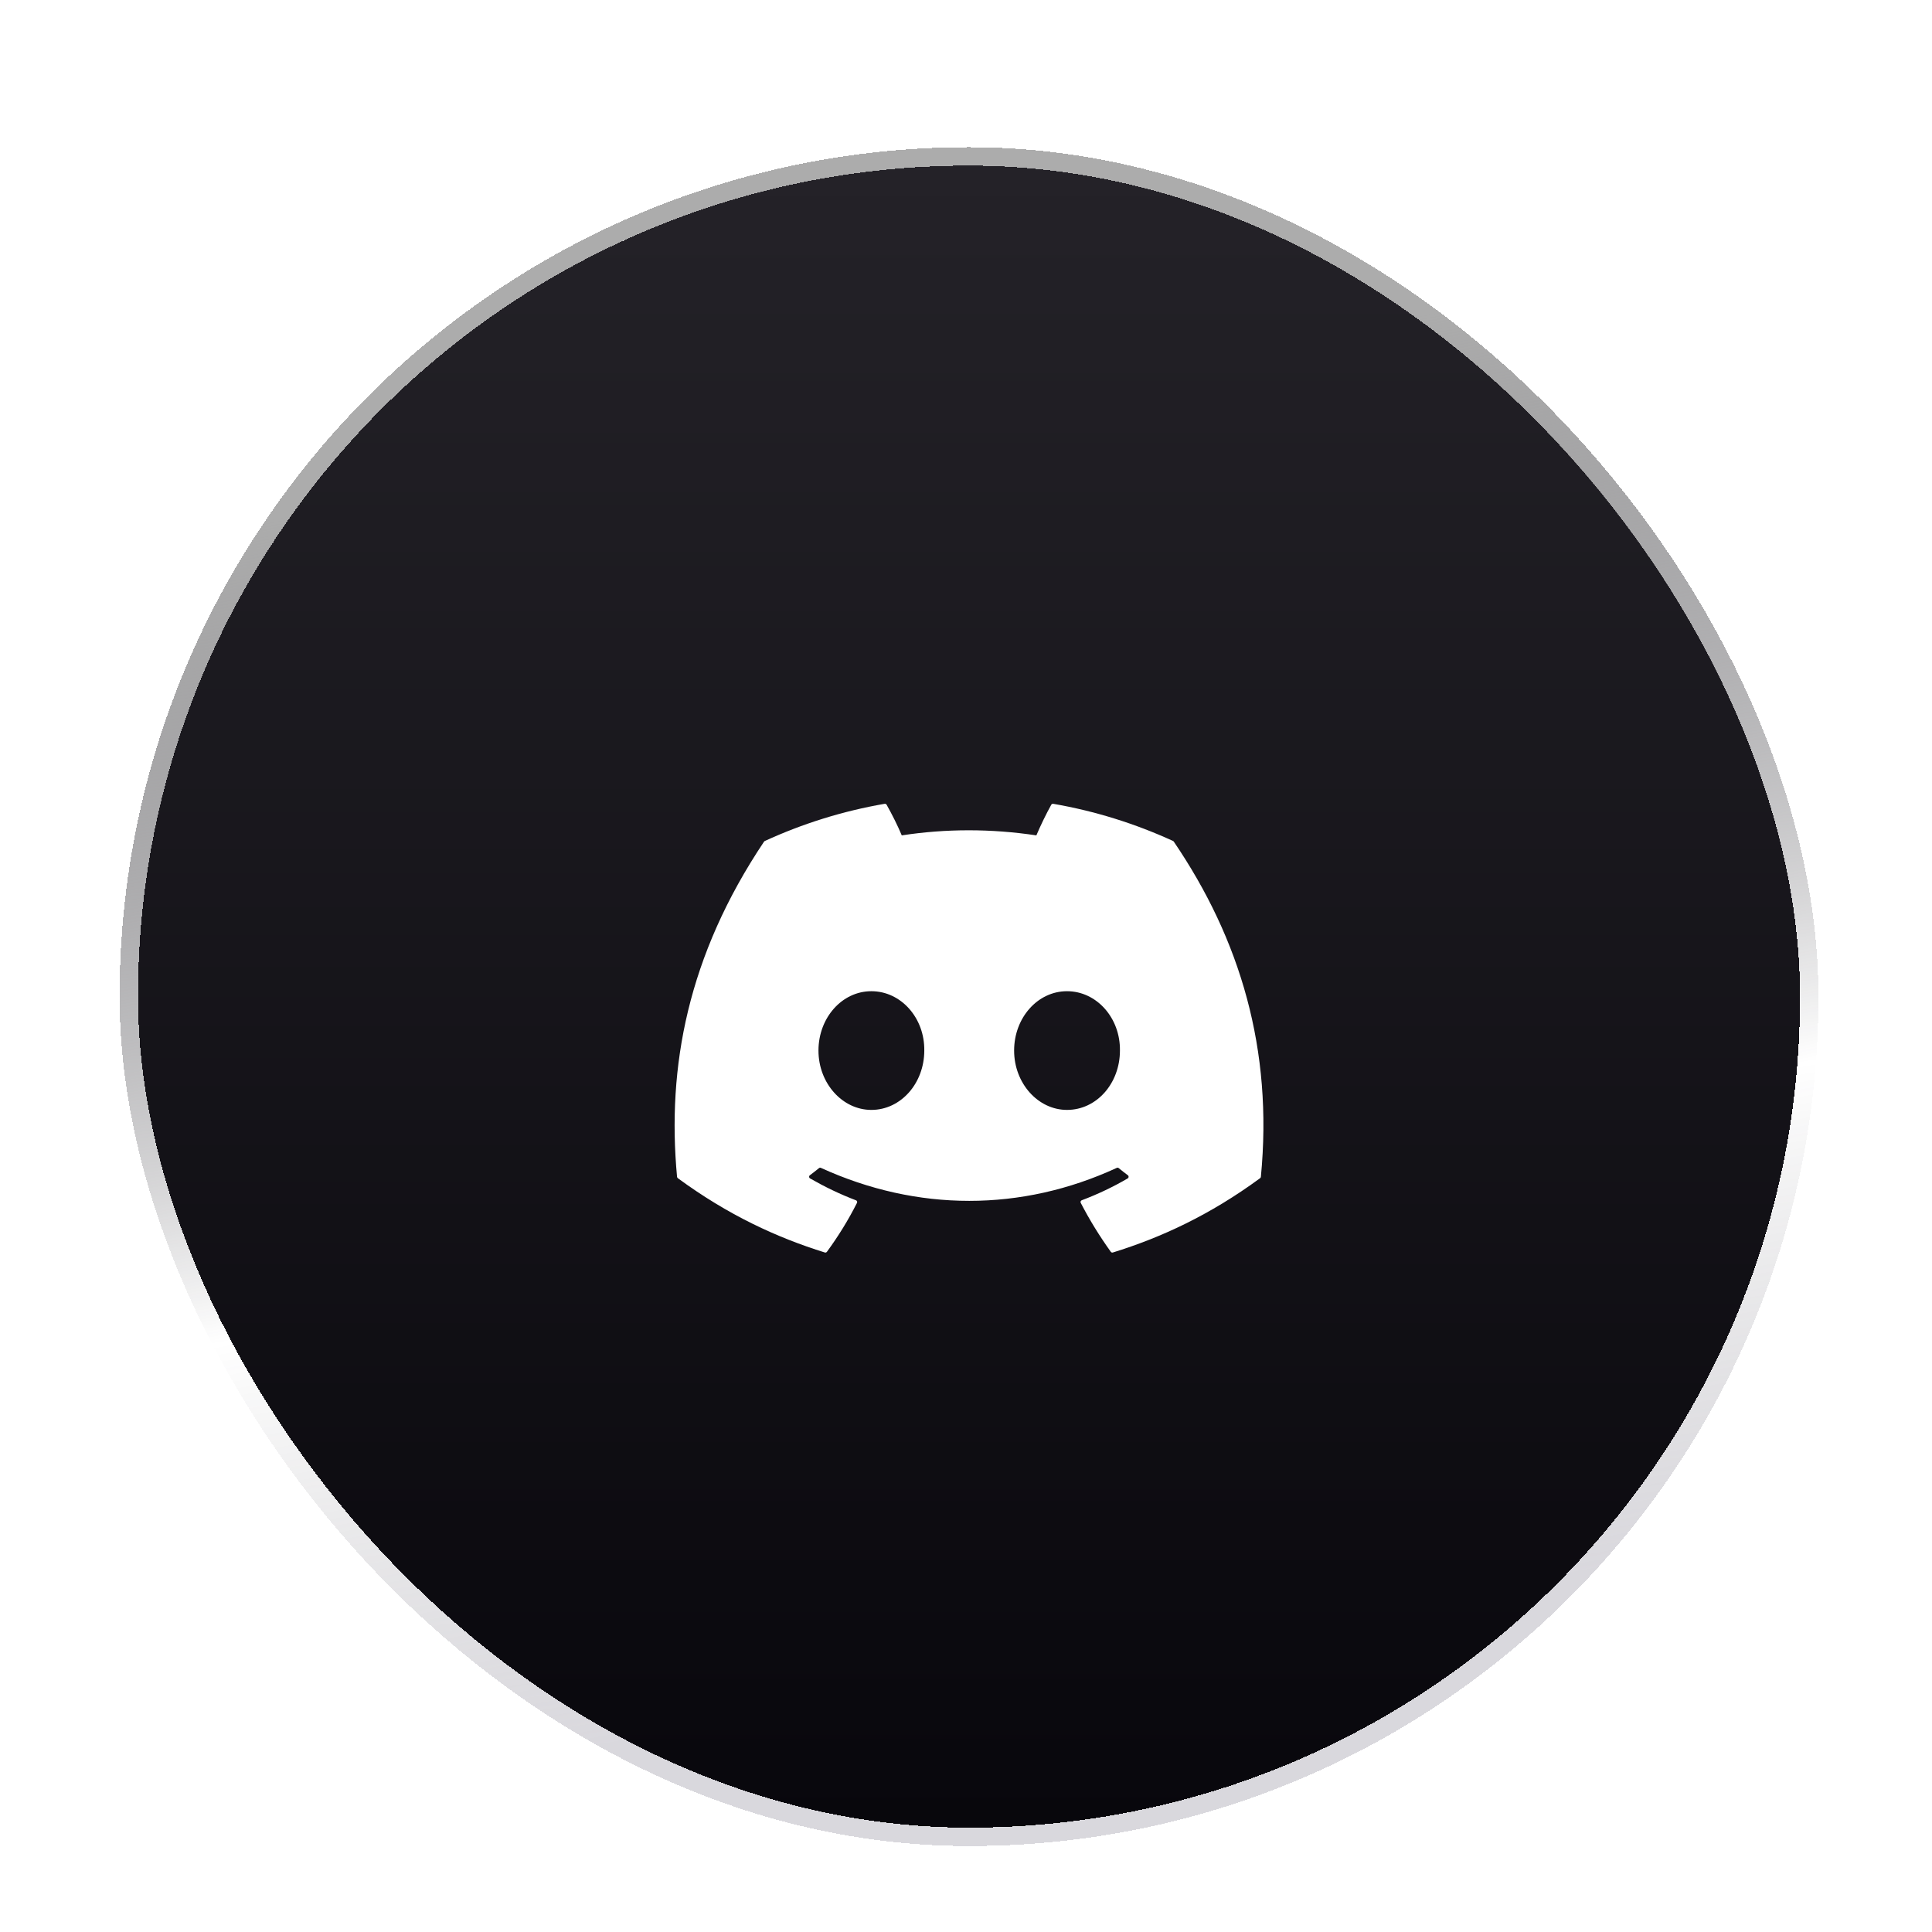
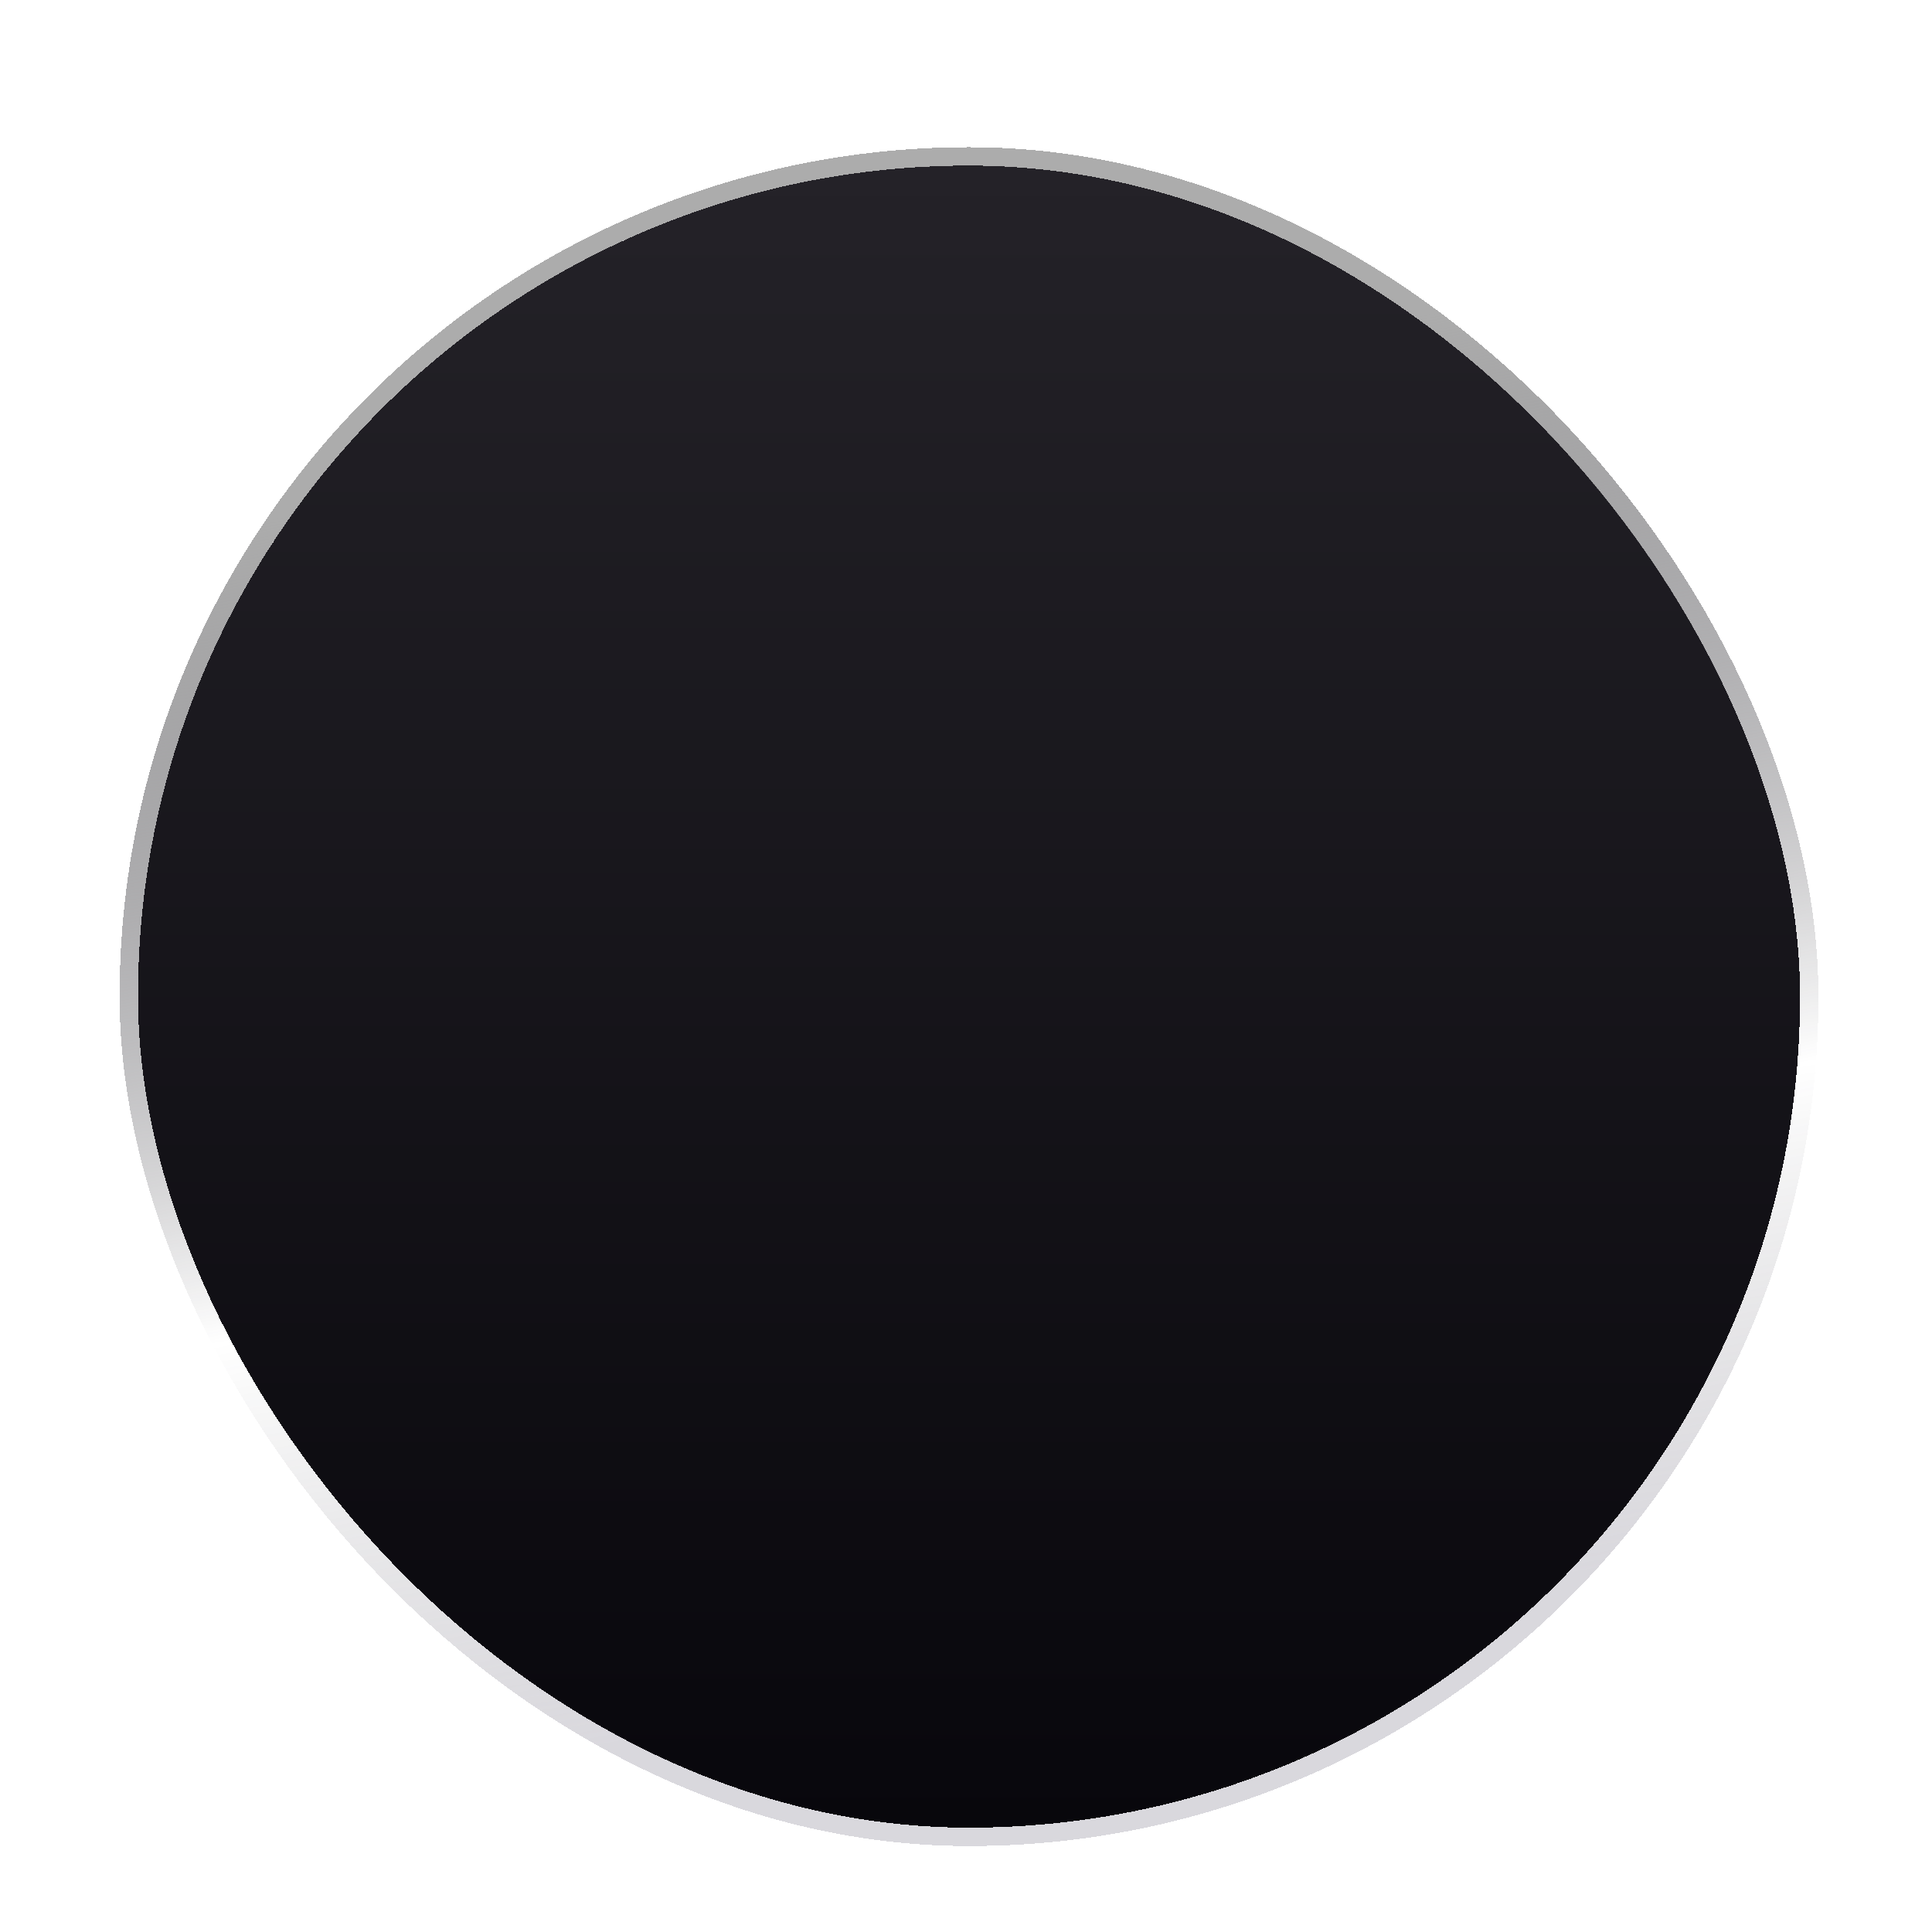
<svg xmlns="http://www.w3.org/2000/svg" width="105" height="105" viewBox="0 0 105 105" fill="none">
  <g filter="url(#filter0_di_56_19)">
    <rect x="7.5" y="4" width="90.328" height="90.328" rx="45.164" fill="url(#paint0_linear_56_19)" shape-rendering="crispEdges" />
    <rect x="7" y="3.5" width="91.328" height="91.328" rx="45.664" stroke="url(#paint1_linear_56_19)" shape-rendering="crispEdges" />
    <g filter="url(#filter1_d_56_19)">
-       <path d="M63.754 38.706C61.714 37.77 59.527 37.08 57.24 36.685C57.198 36.678 57.157 36.697 57.135 36.735C56.854 37.235 56.542 37.888 56.324 38.401C53.865 38.032 51.418 38.032 49.009 38.401C48.79 37.876 48.468 37.235 48.185 36.735C48.163 36.698 48.122 36.679 48.08 36.685C45.795 37.079 43.608 37.768 41.567 38.706C41.549 38.713 41.534 38.726 41.524 38.742C37.375 44.94 36.239 50.986 36.796 56.956C36.799 56.985 36.815 57.013 36.838 57.031C39.575 59.041 42.227 60.261 44.829 61.07C44.87 61.083 44.914 61.068 44.941 61.033C45.556 60.193 46.105 59.306 46.575 58.374C46.603 58.32 46.577 58.255 46.52 58.233C45.65 57.903 44.821 57.501 44.024 57.044C43.961 57.007 43.956 56.917 44.014 56.873C44.181 56.748 44.349 56.617 44.51 56.485C44.538 56.461 44.579 56.456 44.613 56.471C49.85 58.862 55.52 58.862 60.695 56.471C60.729 56.455 60.769 56.46 60.8 56.484C60.96 56.616 61.127 56.748 61.297 56.873C61.355 56.917 61.351 57.007 61.288 57.044C60.49 57.51 59.662 57.903 58.79 58.232C58.733 58.254 58.708 58.32 58.736 58.374C59.217 59.305 59.765 60.191 60.369 61.032C60.395 61.068 60.44 61.083 60.482 61.07C63.096 60.261 65.748 59.041 68.485 57.031C68.509 57.013 68.524 56.987 68.526 56.957C69.194 50.055 67.409 44.059 63.795 38.744C63.786 38.726 63.771 38.713 63.754 38.706ZM47.358 53.321C45.781 53.321 44.482 51.873 44.482 50.096C44.482 48.318 45.756 46.87 47.358 46.87C48.972 46.87 50.259 48.33 50.233 50.096C50.233 51.873 48.959 53.321 47.358 53.321ZM57.99 53.321C56.414 53.321 55.115 51.873 55.115 50.096C55.115 48.318 56.389 46.87 57.99 46.87C59.605 46.87 60.892 48.33 60.866 50.096C60.866 51.873 59.605 53.321 57.99 53.321Z" fill="white" />
-     </g>
+       </g>
  </g>
  <defs>
    <filter id="filter0_di_56_19" x="0.5" y="0" width="104.328" height="104.328" filterUnits="userSpaceOnUse" color-interpolation-filters="sRGB">
      <feFlood flood-opacity="0" result="BackgroundImageFix" />
      <feColorMatrix in="SourceAlpha" type="matrix" values="0 0 0 0 0 0 0 0 0 0 0 0 0 0 0 0 0 0 127 0" result="hardAlpha" />
      <feOffset dy="3" />
      <feGaussianBlur stdDeviation="3" />
      <feComposite in2="hardAlpha" operator="out" />
      <feColorMatrix type="matrix" values="0 0 0 0 0 0 0 0 0 0 0 0 0 0 0 0 0 0 0.75 0" />
      <feBlend mode="normal" in2="BackgroundImageFix" result="effect1_dropShadow_56_19" />
      <feBlend mode="normal" in="SourceGraphic" in2="effect1_dropShadow_56_19" result="shape" />
      <feColorMatrix in="SourceAlpha" type="matrix" values="0 0 0 0 0 0 0 0 0 0 0 0 0 0 0 0 0 0 127 0" result="hardAlpha" />
      <feOffset dy="2" />
      <feGaussianBlur stdDeviation="0.5" />
      <feComposite in2="hardAlpha" operator="arithmetic" k2="-1" k3="1" />
      <feColorMatrix type="matrix" values="0 0 0 0 0 0 0 0 0 0 0 0 0 0 0 0 0 0 0.5 0" />
      <feBlend mode="normal" in2="shape" result="effect2_innerShadow_56_19" />
    </filter>
    <filter id="filter1_d_56_19" x="32.664" y="31.165" width="40" height="40" filterUnits="userSpaceOnUse" color-interpolation-filters="sRGB">
      <feFlood flood-opacity="0" result="BackgroundImageFix" />
      <feColorMatrix in="SourceAlpha" type="matrix" values="0 0 0 0 0 0 0 0 0 0 0 0 0 0 0 0 0 0 127 0" result="hardAlpha" />
      <feOffset dy="2" />
      <feGaussianBlur stdDeviation="2" />
      <feComposite in2="hardAlpha" operator="out" />
      <feColorMatrix type="matrix" values="0 0 0 0 0 0 0 0 0 0 0 0 0 0 0 0 0 0 0.5 0" />
      <feBlend mode="normal" in2="BackgroundImageFix" result="effect1_dropShadow_56_19" />
      <feBlend mode="normal" in="SourceGraphic" in2="effect1_dropShadow_56_19" result="shape" />
    </filter>
    <linearGradient id="paint0_linear_56_19" x1="52.664" y1="4" x2="52.664" y2="94.329" gradientUnits="userSpaceOnUse">
      <stop stop-color="#242228" />
      <stop offset="1" stop-color="#08070C" />
    </linearGradient>
    <linearGradient id="paint1_linear_56_19" x1="60.661" y1="94.329" x2="44.667" y2="4" gradientUnits="userSpaceOnUse">
      <stop offset="0.101" stop-color="#686378" stop-opacity="0.25" />
      <stop offset="0.375" stop-color="#1E1C24" stop-opacity="0" />
      <stop offset="0.851" stop-color="#ACACAC" />
    </linearGradient>
  </defs>
</svg>